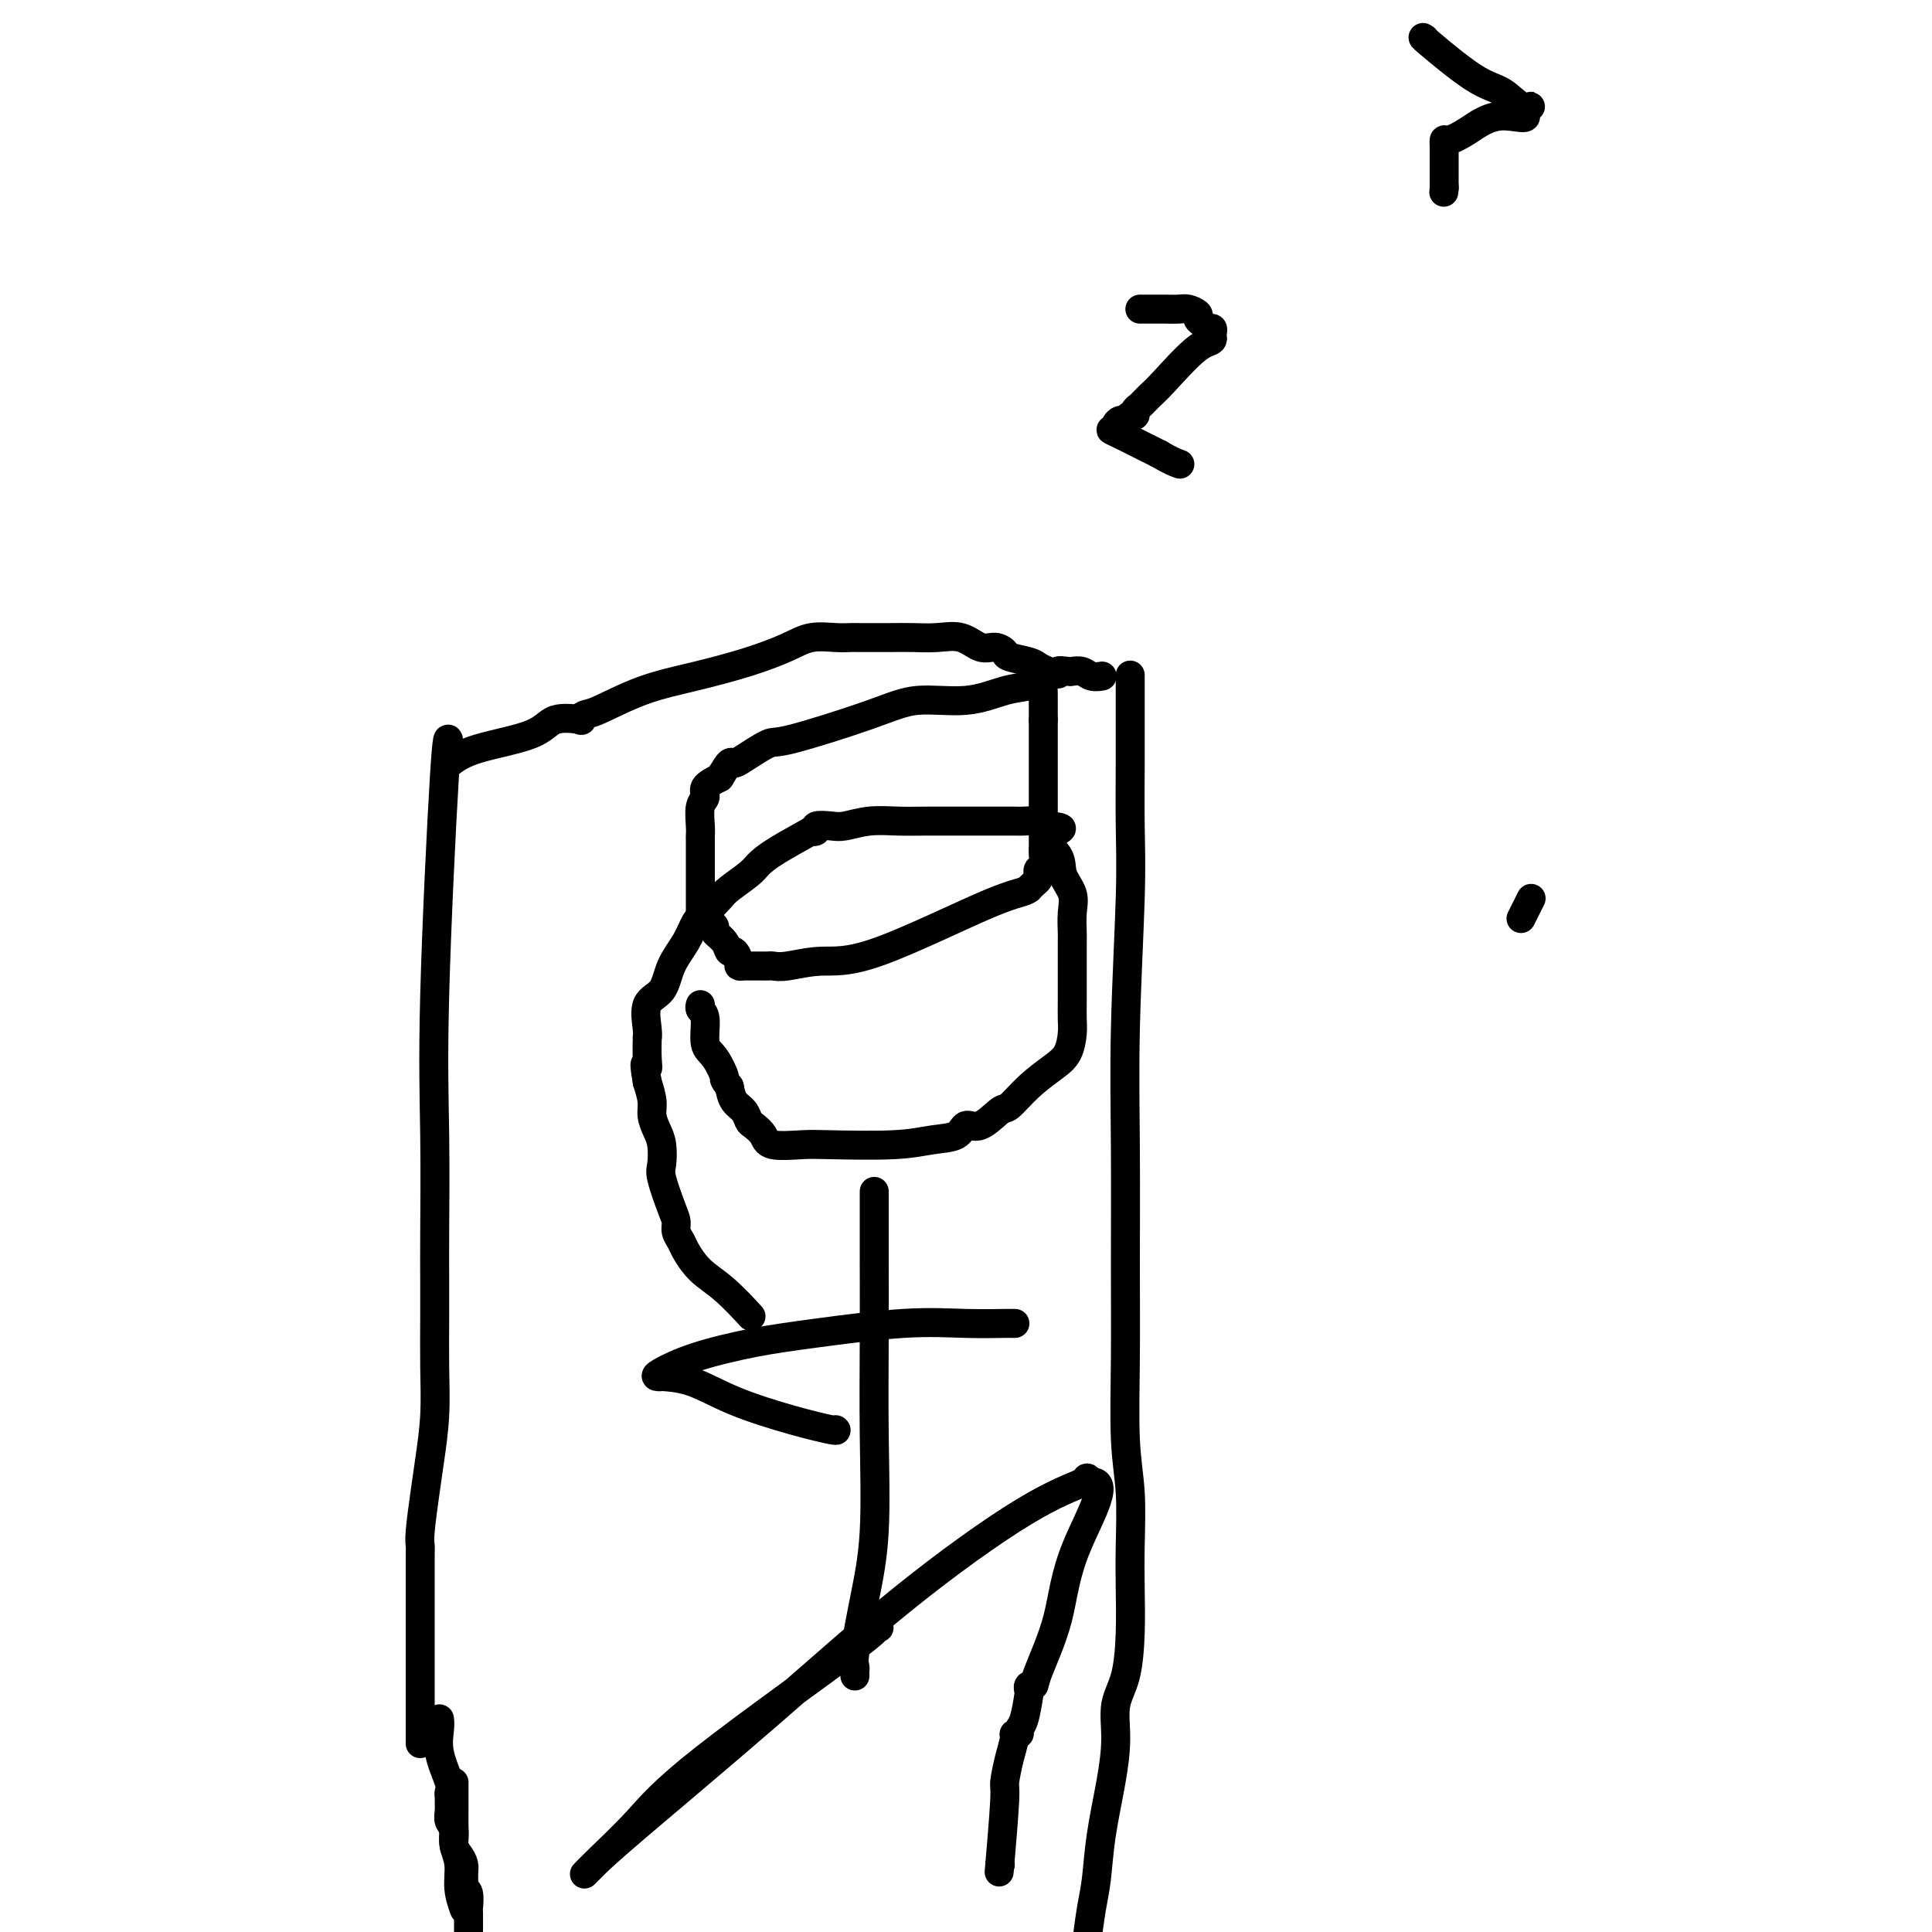
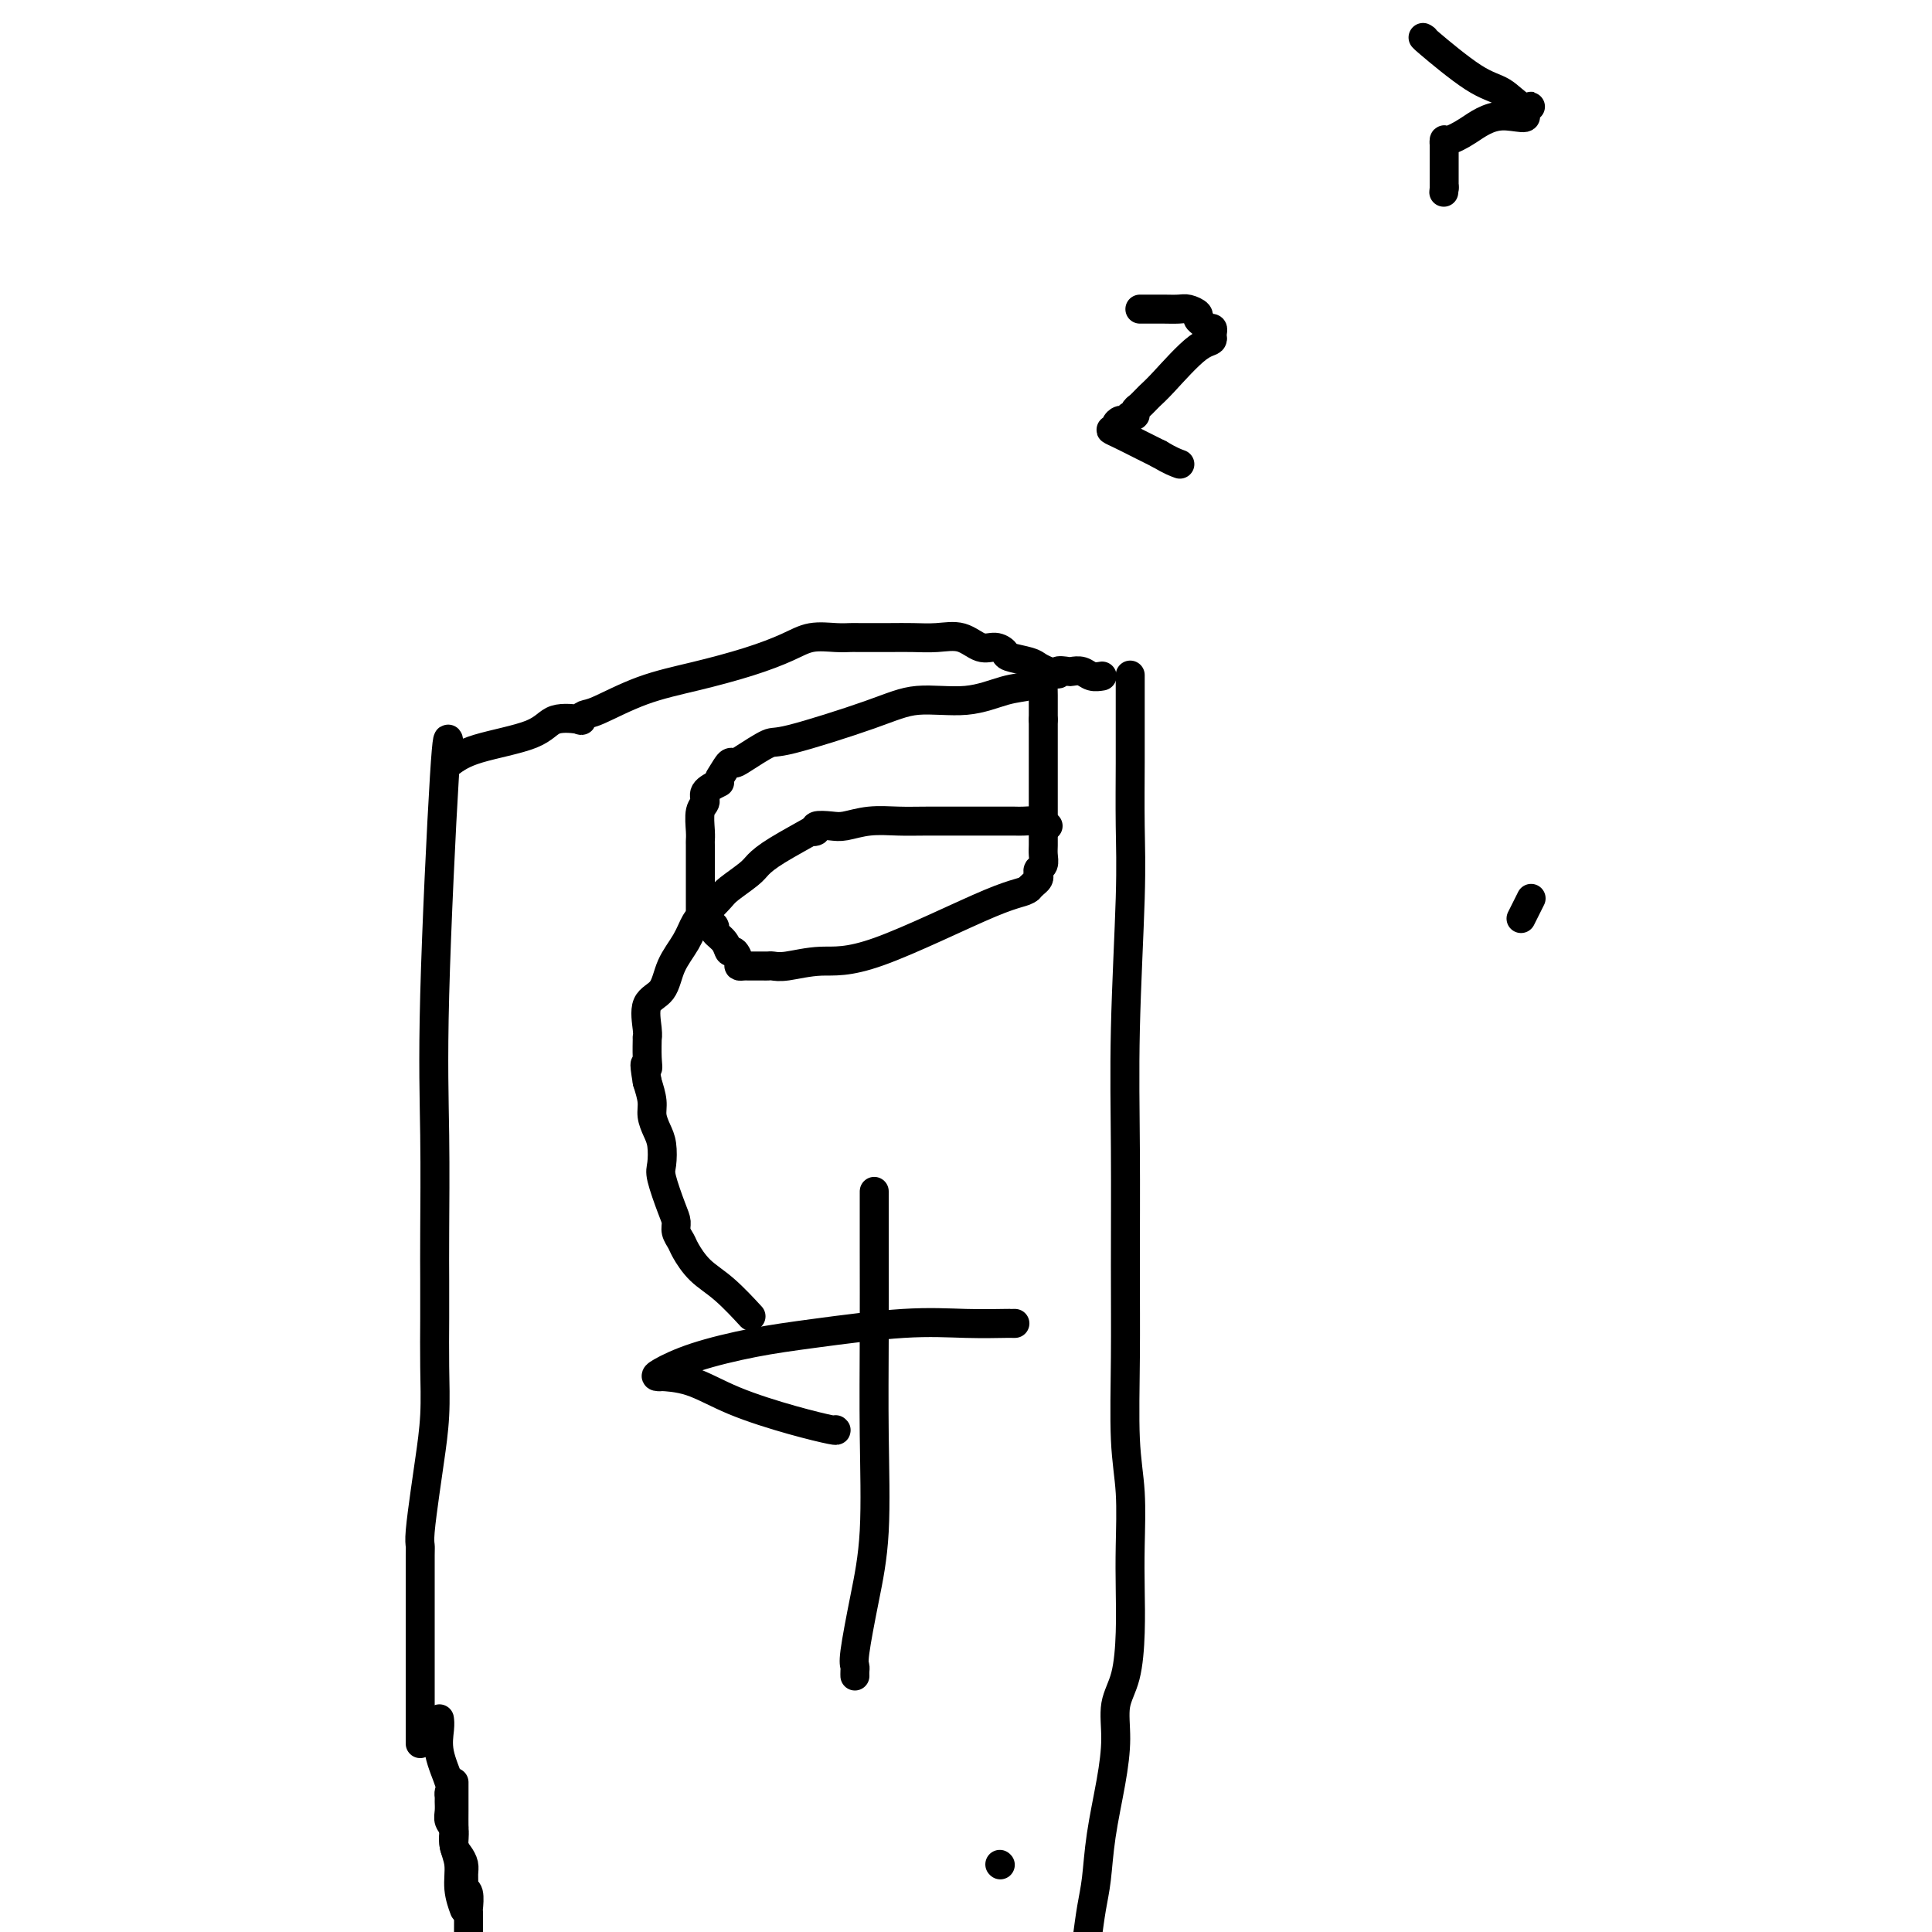
<svg xmlns="http://www.w3.org/2000/svg" viewBox="0 0 400 400" version="1.1">
  <g fill="none" stroke="#000000" stroke-width="6" stroke-linecap="round" stroke-linejoin="round">
    <path d="M93,154c-0.196,-1.402 -0.392,-2.804 -1,7c-0.608,9.804 -1.627,30.813 -2,45c-0.373,14.187 -0.100,21.550 0,29c0.100,7.450 0.028,14.985 0,20c-0.028,5.015 -0.010,7.509 0,10c0.010,2.491 0.014,4.980 0,8c-0.014,3.020 -0.046,6.570 0,10c0.046,3.430 0.170,6.740 0,10c-0.170,3.260 -0.634,6.470 -1,9c-0.366,2.530 -0.634,4.382 -1,7c-0.366,2.618 -0.830,6.004 -1,8c-0.170,1.996 -0.046,2.603 0,3c0.046,0.397 0.012,0.583 0,2c-0.012,1.417 -0.003,4.063 0,6c0.003,1.937 0.001,3.165 0,5c-0.001,1.835 -0.000,4.278 0,7c0.000,2.722 0.000,5.723 0,8c-0.000,2.277 -0.000,3.829 0,5c0.000,1.171 0.000,1.960 0,3c-0.000,1.040 -0.000,2.330 0,3c0.000,0.670 0.000,0.719 0,1c-0.000,0.281 -0.000,0.795 0,1c0.000,0.205 0.000,0.103 0,0" />
    <path d="M234,140c0.001,-0.296 0.001,-0.592 0,1c-0.001,1.592 -0.004,5.072 0,8c0.004,2.928 0.015,5.305 0,9c-0.015,3.695 -0.057,8.707 0,13c0.057,4.293 0.212,7.868 0,15c-0.212,7.132 -0.790,17.822 -1,27c-0.210,9.178 -0.053,16.844 0,25c0.053,8.156 0.000,16.800 0,24c-0.000,7.200 0.052,12.954 0,19c-0.052,6.046 -0.210,12.385 0,17c0.210,4.615 0.787,7.507 1,11c0.213,3.493 0.064,7.587 0,11c-0.064,3.413 -0.041,6.146 0,9c0.041,2.854 0.100,5.830 0,9c-0.100,3.170 -0.359,6.536 -1,9c-0.641,2.464 -1.663,4.027 -2,6c-0.337,1.973 0.012,4.356 0,7c-0.012,2.644 -0.384,5.548 -1,9c-0.616,3.452 -1.474,7.451 -2,11c-0.526,3.549 -0.718,6.648 -1,9c-0.282,2.352 -0.652,3.958 -1,6c-0.348,2.042 -0.674,4.521 -1,7" />
    <path d="M96,395c0.121,0.327 0.243,0.655 0,0c-0.243,-0.655 -0.850,-2.292 -1,-4c-0.150,-1.708 0.156,-3.487 0,-5c-0.156,-1.513 -0.774,-2.761 -1,-4c-0.226,-1.239 -0.061,-2.468 0,-3c0.061,-0.532 0.016,-0.366 0,-1c-0.016,-0.634 -0.004,-2.069 0,-3c0.004,-0.931 0.001,-1.360 0,-2c-0.001,-0.640 -0.000,-1.491 0,-2c0.000,-0.509 0.000,-0.675 0,-1c-0.000,-0.325 -0.000,-0.807 0,-1c0.000,-0.193 0.000,-0.096 0,0" />
    <path d="M91,356c-0.016,-0.120 -0.033,-0.239 0,0c0.033,0.239 0.114,0.838 0,2c-0.114,1.162 -0.423,2.888 0,5c0.423,2.112 1.578,4.610 2,6c0.422,1.390 0.112,1.671 0,2c-0.112,0.329 -0.026,0.706 0,1c0.026,0.294 -0.008,0.505 0,1c0.008,0.495 0.057,1.273 0,2c-0.057,0.727 -0.222,1.402 0,2c0.222,0.598 0.830,1.119 1,2c0.170,0.881 -0.098,2.124 0,3c0.098,0.876 0.561,1.387 1,2c0.439,0.613 0.853,1.328 1,2c0.147,0.672 0.025,1.301 0,2c-0.025,0.699 0.046,1.466 0,2c-0.046,0.534 -0.208,0.834 0,1c0.208,0.166 0.788,0.199 1,1c0.212,0.801 0.057,2.369 0,3c-0.057,0.631 -0.016,0.323 0,1c0.016,0.677 0.008,2.338 0,4" />
    <path d="M93,158c1.401,-1.019 2.802,-2.037 6,-3c3.198,-0.963 8.194,-1.869 11,-3c2.806,-1.131 3.422,-2.485 5,-3c1.578,-0.515 4.119,-0.189 5,0c0.881,0.189 0.103,0.242 0,0c-0.103,-0.242 0.469,-0.777 1,-1c0.531,-0.223 1.023,-0.132 3,-1c1.977,-0.868 5.441,-2.695 9,-4c3.559,-1.305 7.215,-2.087 11,-3c3.785,-0.913 7.701,-1.958 11,-3c3.299,-1.042 5.983,-2.083 8,-3c2.017,-0.917 3.368,-1.710 5,-2c1.632,-0.290 3.545,-0.078 5,0c1.455,0.078 2.453,0.021 3,0c0.547,-0.021 0.641,-0.008 2,0c1.359,0.008 3.981,0.010 6,0c2.019,-0.010 3.436,-0.032 5,0c1.564,0.032 3.274,0.117 5,0c1.726,-0.117 3.468,-0.435 5,0c1.532,0.435 2.855,1.622 4,2c1.145,0.378 2.113,-0.053 3,0c0.887,0.053 1.693,0.592 2,1c0.307,0.408 0.113,0.687 1,1c0.887,0.313 2.854,0.661 4,1c1.146,0.339 1.470,0.668 2,1c0.530,0.332 1.265,0.666 2,1" />
    <path d="M217,139c3.125,1.084 1.939,0.294 2,0c0.061,-0.294 1.369,-0.093 2,0c0.631,0.093 0.586,0.077 1,0c0.414,-0.077 1.286,-0.217 2,0c0.714,0.217 1.269,0.789 2,1c0.731,0.211 1.637,0.060 2,0c0.363,-0.060 0.181,-0.030 0,0" />
-     <path d="M145,189c0.000,0.119 0.000,0.238 0,0c-0.000,-0.238 -0.000,-0.834 0,-1c0.000,-0.166 0.000,0.097 0,-1c-0.000,-1.097 -0.000,-3.552 0,-5c0.000,-1.448 0.000,-1.887 0,-2c-0.000,-0.113 -0.000,0.100 0,0c0.000,-0.100 0.000,-0.514 0,-1c-0.000,-0.486 -0.001,-1.044 0,-2c0.001,-0.956 0.005,-2.311 0,-3c-0.005,-0.689 -0.018,-0.712 0,-1c0.018,-0.288 0.065,-0.839 0,-2c-0.065,-1.161 -0.244,-2.930 0,-4c0.244,-1.070 0.912,-1.442 1,-2c0.088,-0.558 -0.403,-1.302 0,-2c0.403,-0.698 1.702,-1.349 3,-2" />
+     <path d="M145,189c0.000,0.119 0.000,0.238 0,0c0.000,-0.166 0.000,0.097 0,-1c-0.000,-1.097 -0.000,-3.552 0,-5c0.000,-1.448 0.000,-1.887 0,-2c-0.000,-0.113 -0.000,0.100 0,0c0.000,-0.100 0.000,-0.514 0,-1c-0.000,-0.486 -0.001,-1.044 0,-2c0.001,-0.956 0.005,-2.311 0,-3c-0.005,-0.689 -0.018,-0.712 0,-1c0.018,-0.288 0.065,-0.839 0,-2c-0.065,-1.161 -0.244,-2.930 0,-4c0.244,-1.070 0.912,-1.442 1,-2c0.088,-0.558 -0.403,-1.302 0,-2c0.403,-0.698 1.702,-1.349 3,-2" />
    <path d="M149,161c1.023,-1.611 1.582,-2.638 2,-3c0.418,-0.362 0.697,-0.060 1,0c0.303,0.060 0.632,-0.121 2,-1c1.368,-0.879 3.777,-2.454 5,-3c1.223,-0.546 1.260,-0.062 5,-1c3.740,-0.938 11.184,-3.298 16,-5c4.816,-1.702 7.006,-2.747 10,-3c2.994,-0.253 6.792,0.285 10,0c3.208,-0.285 5.826,-1.394 8,-2c2.174,-0.606 3.903,-0.709 5,-1c1.097,-0.291 1.562,-0.771 2,-1c0.438,-0.229 0.849,-0.206 1,0c0.151,0.206 0.041,0.594 0,1c-0.041,0.406 -0.012,0.830 0,2c0.012,1.170 0.006,3.085 0,5" />
    <path d="M216,149c-0.000,1.361 -0.000,0.764 0,1c0.000,0.236 0.000,1.304 0,2c-0.000,0.696 -0.000,1.019 0,1c0.000,-0.019 0.000,-0.380 0,0c-0.000,0.380 -0.000,1.502 0,2c0.000,0.498 0.000,0.371 0,1c-0.000,0.629 -0.000,2.013 0,3c0.000,0.987 0.000,1.578 0,2c-0.000,0.422 -0.000,0.676 0,1c0.000,0.324 0.000,0.720 0,1c-0.000,0.280 -0.000,0.446 0,1c0.000,0.554 0.000,1.497 0,2c-0.000,0.503 -0.000,0.568 0,1c0.000,0.432 0.000,1.232 0,2c-0.000,0.768 -0.000,1.504 0,2c0.000,0.496 0.001,0.753 0,1c-0.001,0.247 -0.004,0.486 0,1c0.004,0.514 0.015,1.304 0,2c-0.015,0.696 -0.056,1.300 0,2c0.056,0.700 0.208,1.497 0,2c-0.208,0.503 -0.777,0.712 -1,1c-0.223,0.288 -0.101,0.654 0,1c0.101,0.346 0.181,0.670 0,1c-0.181,0.330 -0.623,0.666 -1,1c-0.377,0.334 -0.688,0.667 -1,1" />
    <path d="M213,184c-1.048,0.874 -2.168,0.560 -8,3c-5.832,2.440 -16.375,7.635 -23,10c-6.625,2.365 -9.333,1.902 -12,2c-2.667,0.098 -5.292,0.758 -7,1c-1.708,0.242 -2.499,0.065 -3,0c-0.501,-0.065 -0.712,-0.017 -1,0c-0.288,0.017 -0.654,0.005 -1,0c-0.346,-0.005 -0.671,-0.001 -1,0c-0.329,0.001 -0.662,-0.001 -1,0c-0.338,0.001 -0.682,0.007 -1,0c-0.318,-0.007 -0.610,-0.025 -1,0c-0.390,0.025 -0.877,0.092 -1,0c-0.123,-0.092 0.117,-0.343 0,-1c-0.117,-0.657 -0.591,-1.720 -1,-2c-0.409,-0.280 -0.753,0.222 -1,0c-0.247,-0.222 -0.395,-1.169 -1,-2c-0.605,-0.831 -1.665,-1.546 -2,-2c-0.335,-0.454 0.054,-0.648 0,-1c-0.054,-0.352 -0.553,-0.864 -1,-1c-0.447,-0.136 -0.842,0.104 -1,0c-0.158,-0.104 -0.079,-0.552 0,-1" />
    <path d="M146,190c-1.244,-1.778 -0.356,-1.222 0,-1c0.356,0.222 0.178,0.111 0,0" />
    <path d="M317,186c-0.311,0.622 -0.622,1.244 -1,2c-0.378,0.756 -0.822,1.644 -1,2c-0.178,0.356 -0.089,0.178 0,0" />
    <path d="M155,272c0.437,0.474 0.875,0.948 0,0c-0.875,-0.948 -3.061,-3.318 -5,-5c-1.939,-1.682 -3.629,-2.677 -5,-4c-1.371,-1.323 -2.422,-2.973 -3,-4c-0.578,-1.027 -0.684,-1.430 -1,-2c-0.316,-0.570 -0.841,-1.306 -1,-2c-0.159,-0.694 0.049,-1.348 0,-2c-0.049,-0.652 -0.356,-1.304 -1,-3c-0.644,-1.696 -1.627,-4.435 -2,-6c-0.373,-1.565 -0.138,-1.954 0,-3c0.138,-1.046 0.178,-2.747 0,-4c-0.178,-1.253 -0.573,-2.057 -1,-3c-0.427,-0.943 -0.884,-2.023 -1,-3c-0.116,-0.977 0.110,-1.851 0,-3c-0.110,-1.149 -0.555,-2.575 -1,-4" />
    <path d="M134,224c-0.928,-5.420 -0.248,-3.469 0,-3c0.248,0.469 0.064,-0.542 0,-2c-0.064,-1.458 -0.007,-3.361 0,-4c0.007,-0.639 -0.035,-0.014 0,0c0.035,0.014 0.149,-0.582 0,-2c-0.149,-1.418 -0.559,-3.658 0,-5c0.559,-1.342 2.088,-1.786 3,-3c0.912,-1.214 1.207,-3.197 2,-5c0.793,-1.803 2.083,-3.427 3,-5c0.917,-1.573 1.461,-3.097 2,-4c0.539,-0.903 1.074,-1.186 2,-2c0.926,-0.814 2.242,-2.159 3,-3c0.758,-0.841 0.958,-1.179 2,-2c1.042,-0.821 2.926,-2.125 4,-3c1.074,-0.875 1.340,-1.319 2,-2c0.660,-0.681 1.715,-1.598 4,-3c2.285,-1.402 5.798,-3.290 7,-4c1.202,-0.710 0.091,-0.242 0,0c-0.091,0.242 0.837,0.257 1,0c0.163,-0.257 -0.439,-0.787 0,-1c0.439,-0.213 1.919,-0.110 3,0c1.081,0.110 1.765,0.226 3,0c1.235,-0.226 3.023,-0.792 5,-1c1.977,-0.208 4.144,-0.056 6,0c1.856,0.056 3.402,0.015 6,0c2.598,-0.015 6.247,-0.005 9,0c2.753,0.005 4.611,0.004 6,0c1.389,-0.004 2.311,-0.011 3,0c0.689,0.011 1.147,0.042 2,0c0.853,-0.042 2.101,-0.155 3,0c0.899,0.155 1.450,0.577 2,1" />
-     <path d="M217,171c5.610,0.416 1.135,0.956 0,2c-1.135,1.044 1.069,2.591 2,4c0.931,1.409 0.589,2.679 1,4c0.411,1.321 1.574,2.693 2,4c0.426,1.307 0.114,2.550 0,4c-0.114,1.450 -0.031,3.108 0,4c0.031,0.892 0.008,1.019 0,2c-0.008,0.981 -0.002,2.817 0,4c0.002,1.183 -0.001,1.713 0,3c0.001,1.287 0.007,3.330 0,5c-0.007,1.670 -0.027,2.966 0,4c0.027,1.034 0.102,1.805 0,3c-0.102,1.195 -0.382,2.815 -1,4c-0.618,1.185 -1.575,1.937 -3,3c-1.425,1.063 -3.316,2.437 -5,4c-1.684,1.563 -3.159,3.315 -4,4c-0.841,0.685 -1.048,0.302 -2,1c-0.952,0.698 -2.648,2.478 -4,3c-1.352,0.522 -2.361,-0.214 -3,0c-0.639,0.214 -0.909,1.377 -2,2c-1.091,0.623 -3.003,0.704 -5,1c-1.997,0.296 -4.078,0.806 -8,1c-3.922,0.194 -9.684,0.073 -13,0c-3.316,-0.073 -4.184,-0.099 -6,0c-1.816,0.099 -4.580,0.322 -6,0c-1.420,-0.322 -1.498,-1.188 -2,-2c-0.502,-0.812 -1.430,-1.571 -2,-2c-0.570,-0.429 -0.782,-0.527 -1,-1c-0.218,-0.473 -0.443,-1.320 -1,-2c-0.557,-0.680 -1.445,-1.194 -2,-2c-0.555,-0.806 -0.778,-1.903 -1,-3" />
-     <path d="M151,225c-1.531,-2.096 -0.859,-1.335 -1,-2c-0.141,-0.665 -1.096,-2.756 -2,-4c-0.904,-1.244 -1.759,-1.640 -2,-3c-0.241,-1.360 0.131,-3.684 0,-5c-0.131,-1.316 -0.766,-1.623 -1,-2c-0.234,-0.377 -0.067,-0.822 0,-1c0.067,-0.178 0.033,-0.089 0,0" />
    <path d="M181,247c0.001,-0.402 0.002,-0.805 0,1c-0.002,1.805 -0.006,5.817 0,11c0.006,5.183 0.022,11.535 0,18c-0.022,6.465 -0.083,13.042 0,20c0.083,6.958 0.309,14.298 0,20c-0.309,5.702 -1.155,9.766 -2,14c-0.845,4.234 -1.691,8.637 -2,11c-0.309,2.363 -0.083,2.685 0,3c0.083,0.315 0.022,0.623 0,1c-0.022,0.377 -0.006,0.822 0,1c0.006,0.178 0.003,0.089 0,0" />
    <path d="M173,296c0.179,0.135 0.358,0.271 -1,0c-1.358,-0.271 -4.254,-0.948 -8,-2c-3.746,-1.052 -8.342,-2.478 -12,-4c-3.658,-1.522 -6.378,-3.141 -9,-4c-2.622,-0.859 -5.145,-0.957 -6,-1c-0.855,-0.043 -0.043,-0.032 0,0c0.043,0.032 -0.684,0.084 -1,0c-0.316,-0.084 -0.221,-0.303 1,-1c1.221,-0.697 3.569,-1.871 7,-3c3.431,-1.129 7.946,-2.211 12,-3c4.054,-0.789 7.645,-1.283 13,-2c5.355,-0.717 12.472,-1.656 18,-2c5.528,-0.344 9.468,-0.092 13,0c3.532,0.092 6.658,0.025 8,0c1.342,-0.025 0.900,-0.007 1,0c0.100,0.007 0.743,0.002 1,0c0.257,-0.002 0.129,-0.001 0,0" />
-     <path d="M182,337c-0.812,0.155 -1.624,0.309 -1,0c0.624,-0.309 2.684,-1.083 -4,4c-6.684,5.083 -22.113,16.023 -31,23c-8.887,6.977 -11.234,9.990 -14,13c-2.766,3.010 -5.951,6.015 -8,8c-2.049,1.985 -2.961,2.950 -3,3c-0.039,0.050 0.796,-0.814 2,-2c1.204,-1.186 2.779,-2.692 9,-8c6.221,-5.308 17.089,-14.418 27,-23c9.911,-8.582 18.866,-16.637 28,-24c9.134,-7.363 18.448,-14.036 25,-18c6.552,-3.964 10.341,-5.221 12,-6c1.659,-0.779 1.188,-1.080 1,-1c-0.188,0.080 -0.094,0.540 0,1" />
-     <path d="M225,307c5.607,-1.513 0.623,6.704 -2,13c-2.623,6.296 -2.885,10.672 -4,15c-1.115,4.328 -3.083,8.609 -4,11c-0.917,2.391 -0.784,2.892 -1,3c-0.216,0.108 -0.780,-0.179 -1,0c-0.220,0.179 -0.096,0.822 0,1c0.096,0.178 0.165,-0.110 0,1c-0.165,1.110 -0.565,3.619 -1,5c-0.435,1.381 -0.904,1.634 -1,2c-0.096,0.366 0.180,0.845 0,1c-0.180,0.155 -0.818,-0.013 -1,0c-0.182,0.013 0.091,0.205 0,1c-0.091,0.795 -0.547,2.191 -1,4c-0.453,1.809 -0.905,4.031 -1,5c-0.095,0.969 0.167,0.684 0,4c-0.167,3.316 -0.762,10.233 -1,13c-0.238,2.767 -0.119,1.383 0,0" />
    <path d="M207,386c0.000,0.000 0.100,0.100 0.1,0.1" />
    <path d="M236,64c0.236,-0.000 0.471,-0.001 1,0c0.529,0.001 1.351,0.003 2,0c0.649,-0.003 1.126,-0.012 2,0c0.874,0.012 2.146,0.044 3,0c0.854,-0.044 1.289,-0.166 2,0c0.711,0.166 1.697,0.618 2,1c0.303,0.382 -0.076,0.694 0,1c0.076,0.306 0.609,0.607 1,1c0.391,0.393 0.641,0.879 1,1c0.359,0.121 0.827,-0.121 1,0c0.173,0.121 0.049,0.606 0,1c-0.049,0.394 -0.025,0.697 0,1" />
    <path d="M251,70c0.168,0.843 -0.912,0.449 -3,2c-2.088,1.551 -5.186,5.047 -7,7c-1.814,1.953 -2.345,2.365 -3,3c-0.655,0.635 -1.432,1.495 -2,2c-0.568,0.505 -0.925,0.656 -1,1c-0.075,0.344 0.134,0.879 0,1c-0.134,0.121 -0.609,-0.174 -1,0c-0.391,0.174 -0.698,0.817 -1,1c-0.302,0.183 -0.598,-0.092 -1,0c-0.402,0.092 -0.909,0.552 -1,1c-0.091,0.448 0.232,0.882 0,1c-0.232,0.118 -1.021,-0.082 -1,0c0.021,0.082 0.852,0.445 2,1c1.148,0.555 2.614,1.301 4,2c1.386,0.699 2.693,1.349 4,2" />
    <path d="M240,94c2.289,1.378 3.511,1.822 4,2c0.489,0.178 0.244,0.089 0,0" />
    <path d="M295,8c-0.442,-0.304 -0.884,-0.608 1,1c1.884,1.608 6.093,5.127 9,7c2.907,1.873 4.511,2.100 6,3c1.489,0.900 2.862,2.473 4,3c1.138,0.527 2.039,0.008 2,0c-0.039,-0.008 -1.020,0.496 -2,1" />
    <path d="M315,23c2.552,2.399 -1.067,0.896 -4,1c-2.933,0.104 -5.178,1.814 -7,3c-1.822,1.186 -3.220,1.848 -4,2c-0.780,0.152 -0.941,-0.206 -1,0c-0.059,0.206 -0.016,0.976 0,1c0.016,0.024 0.004,-0.698 0,0c-0.004,0.698 -0.001,2.816 0,4c0.001,1.184 0.000,1.434 0,2c-0.000,0.566 -0.000,1.447 0,2c0.000,0.553 0.000,0.776 0,1" />
    <path d="M299,39c-0.156,1.556 -0.044,0.444 0,0c0.044,-0.444 0.022,-0.222 0,0" />
  </g>
</svg>